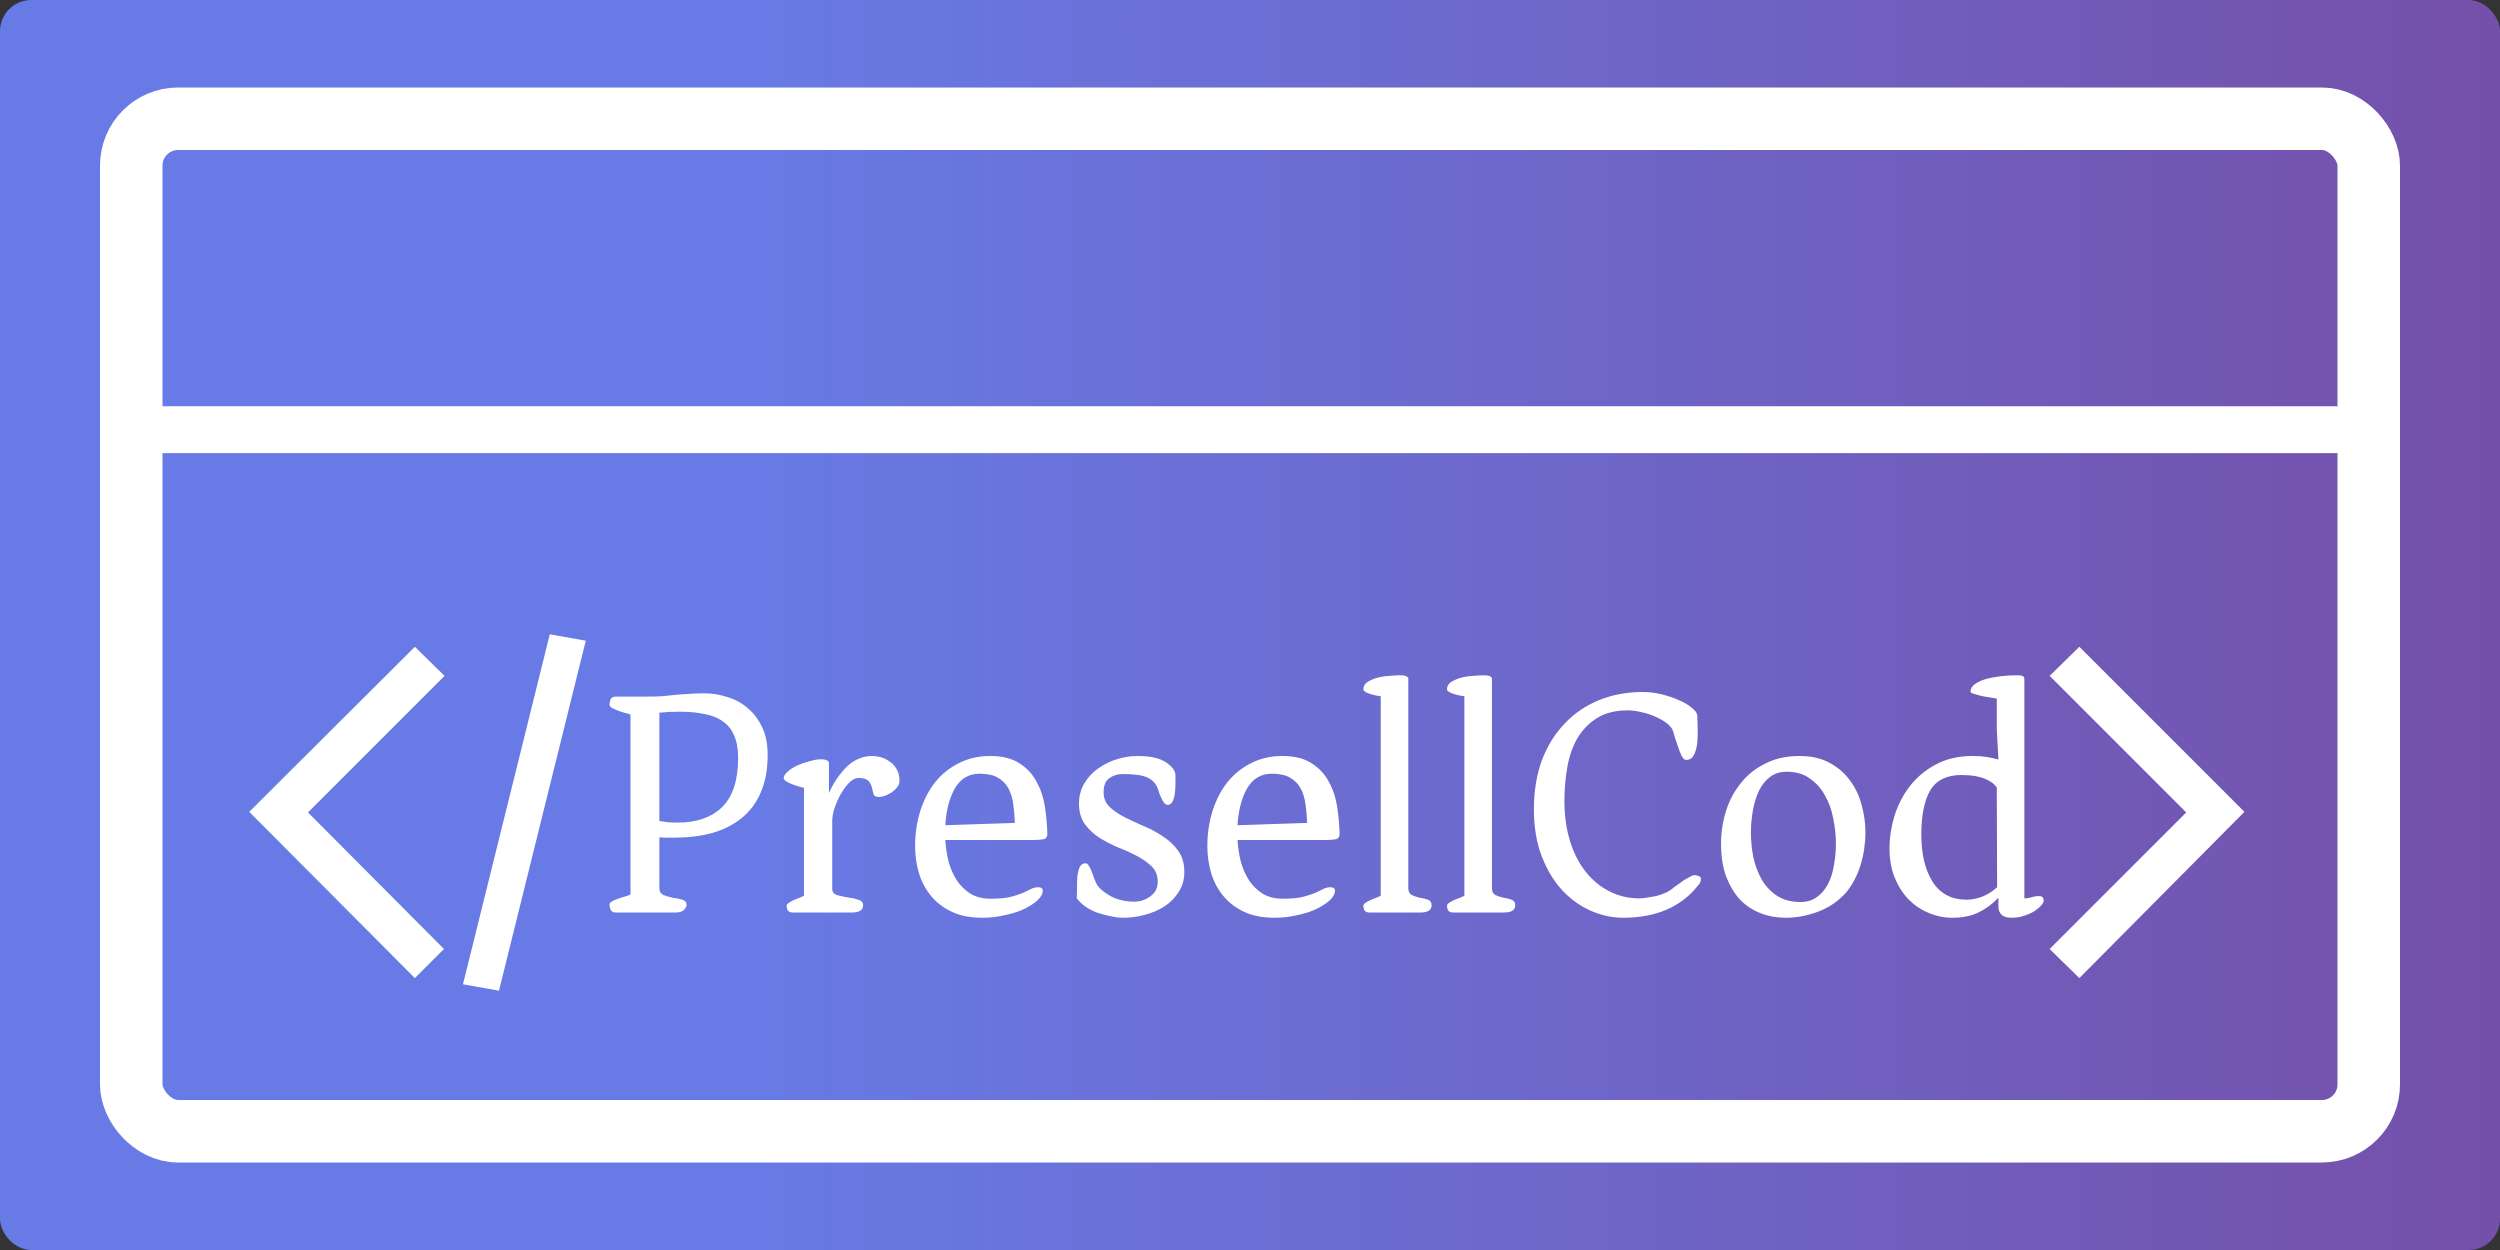
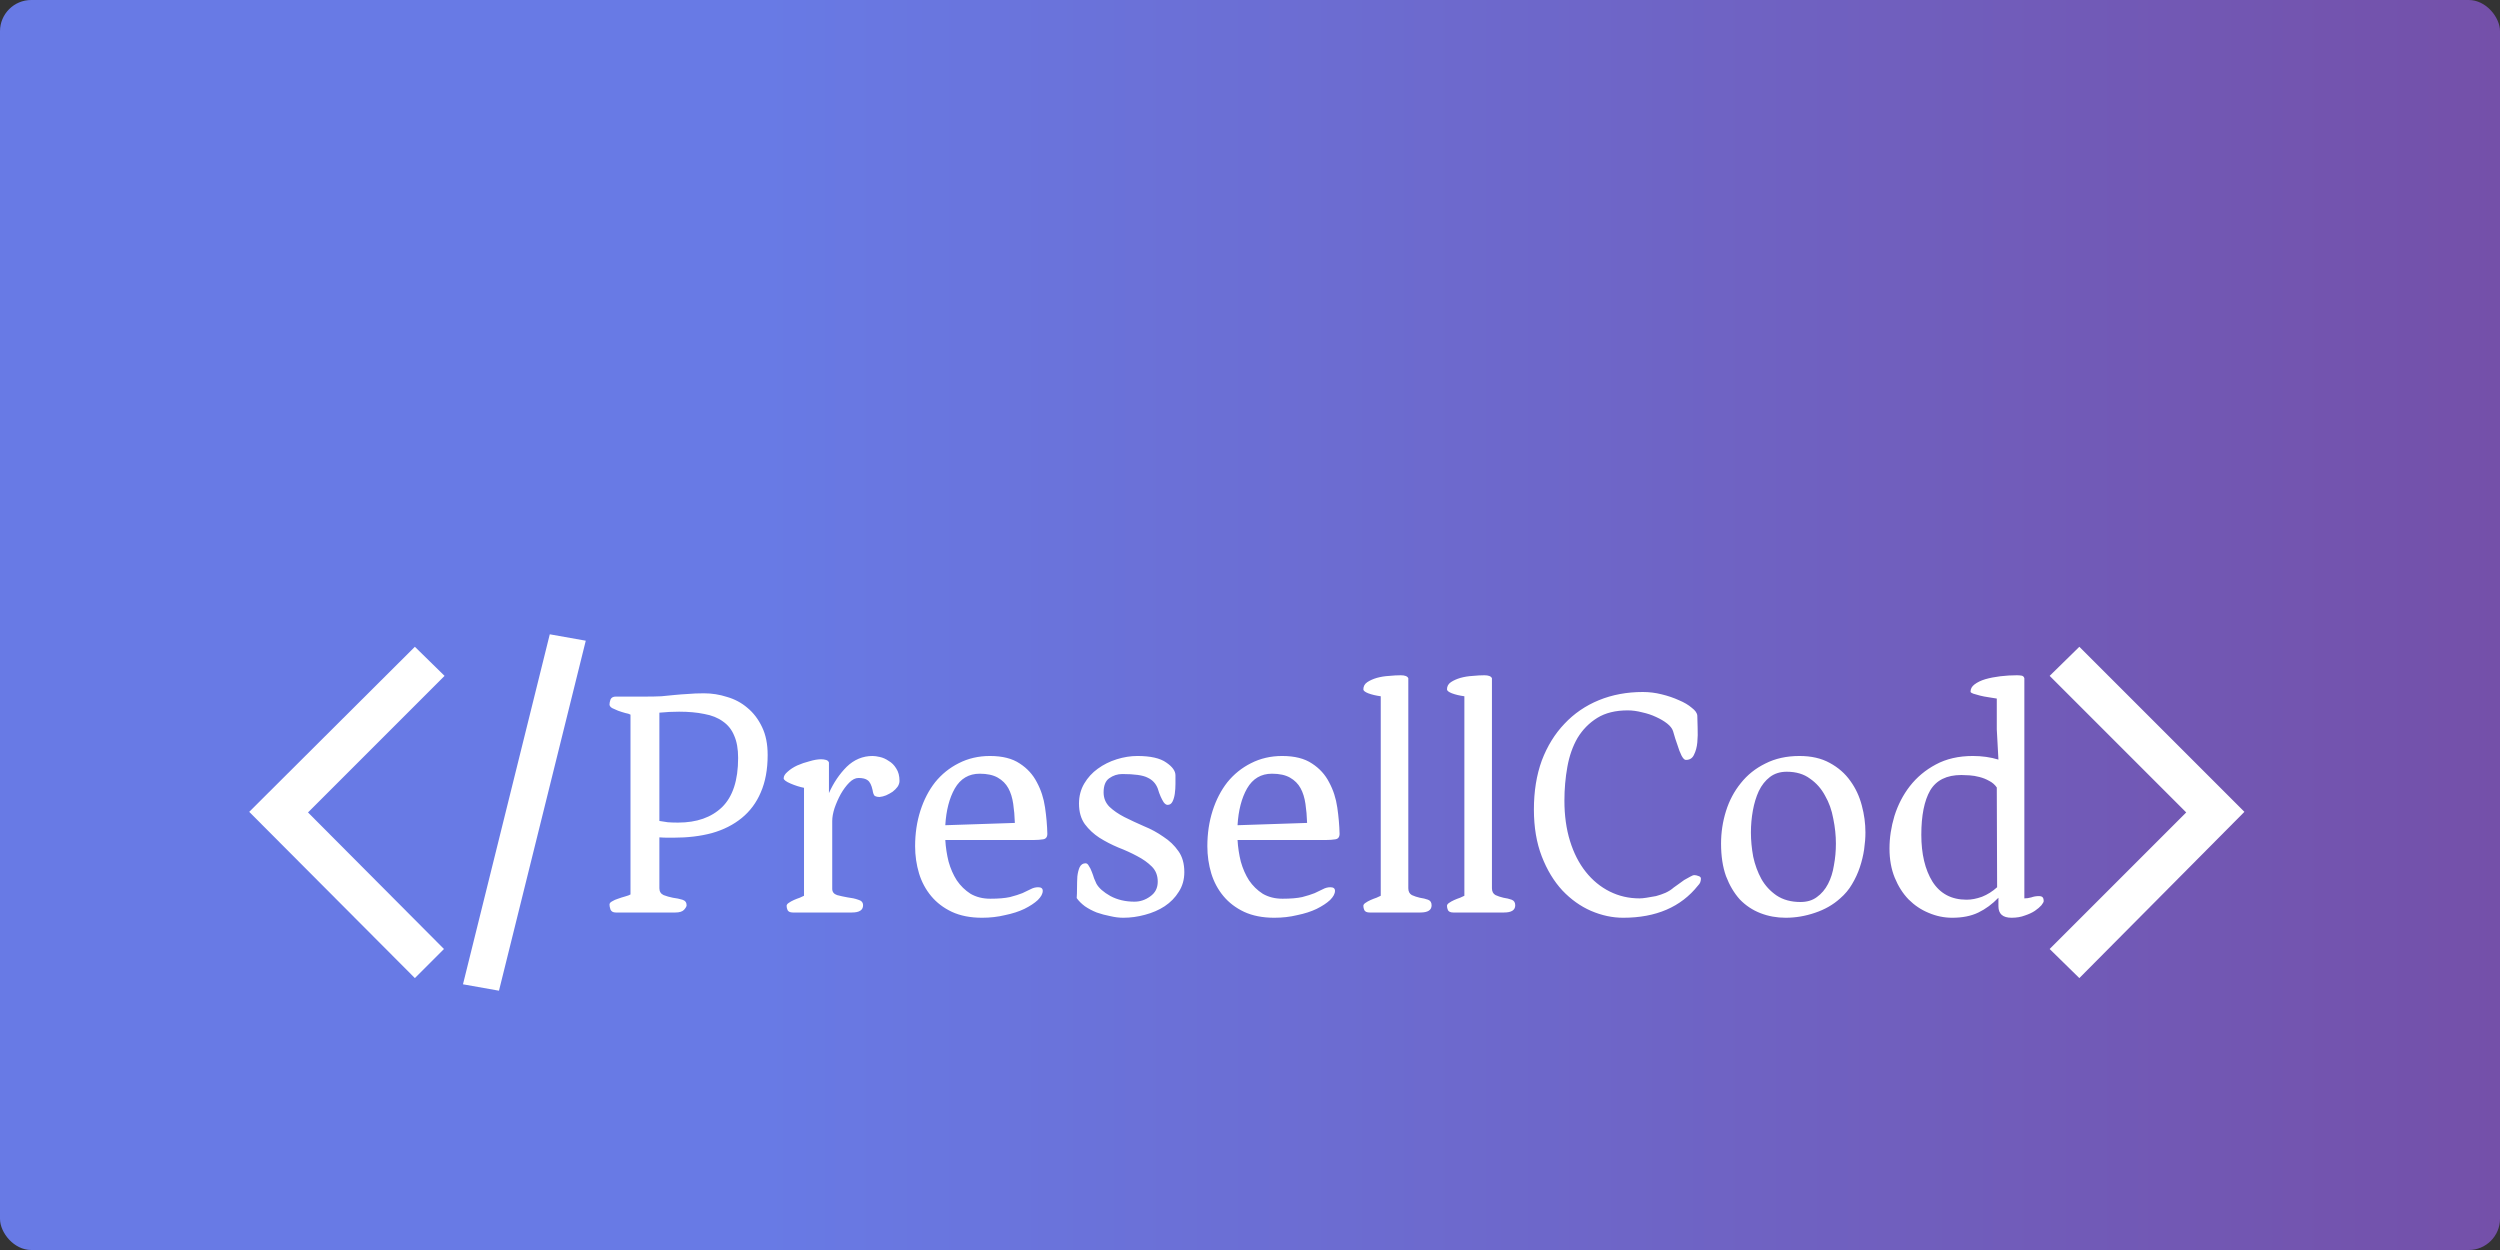
<svg xmlns="http://www.w3.org/2000/svg" width="800" height="400" viewBox="0 0 800 400" fill="none">
  <rect x="0" y="0" width="800" height="400" fill="#333333" stroke="none" />
  <rect width="800" height="400" rx="10" fill="url(#paint0_linear_115_44)" />
-   <rect x="42" y="38" width="716" height="324" rx="15" stroke="white" stroke-width="20" />
  <path d="M159.672 317.024L148.152 314.976L175.928 202.976L187.448 205.024L159.672 317.024Z" fill="white" />
-   <path d="M655.89 216.28L665.39 206.97L718.21 259.79L665.39 312.99L655.89 303.68L699.59 259.98L655.89 216.28Z" fill="white" />
+   <path d="M655.89 216.28L665.39 206.97L718.21 259.79L665.39 312.99L655.89 303.68L699.59 259.98Z" fill="white" />
  <path d="M79.75 259.79L132.76 206.97L142.26 216.28L98.56 259.98L142.07 303.68L132.76 312.99L79.75 259.79Z" fill="white" />
  <path d="M195.04 289.48C195.04 289.06 195.32 288.71 195.88 288.43C196.44 288.08 197.07 287.8 197.77 287.59C198.54 287.31 199.31 287.065 200.08 286.855C200.85 286.645 201.41 286.435 201.76 286.225V228.685C201.41 228.475 200.85 228.3 200.08 228.16C199.31 227.95 198.54 227.705 197.77 227.425C197.07 227.145 196.44 226.865 195.88 226.585C195.32 226.235 195.04 225.85 195.04 225.43C195.04 225.01 195.145 224.485 195.355 223.855C195.635 223.225 196.195 222.91 197.035 222.91H206.38C208.41 222.91 210.16 222.875 211.63 222.805C213.17 222.665 214.605 222.525 215.935 222.385C217.335 222.245 218.735 222.14 220.135 222.07C221.605 221.93 223.32 221.86 225.28 221.86C227.8 221.86 230.25 222.245 232.63 223.015C235.08 223.715 237.25 224.87 239.14 226.48C241.1 228.09 242.675 230.155 243.865 232.675C245.055 235.125 245.65 238.1 245.65 241.6C245.65 246.22 244.915 250.21 243.445 253.57C242.045 256.86 240.015 259.59 237.355 261.76C234.695 263.93 231.51 265.54 227.8 266.59C224.16 267.57 220.065 268.06 215.515 268.06C215.165 268.06 214.57 268.06 213.73 268.06C212.89 268.06 211.98 268.025 211 267.955V284.23C211 285.28 211.455 286.015 212.365 286.435C213.275 286.785 214.255 287.065 215.305 287.275C216.425 287.415 217.44 287.625 218.35 287.905C219.26 288.185 219.715 288.78 219.715 289.69C219.715 290.04 219.435 290.53 218.875 291.16C218.315 291.72 217.405 292 216.145 292H197.035C196.195 292 195.635 291.685 195.355 291.055C195.145 290.425 195.04 289.9 195.04 289.48ZM211 262.705C211.91 262.845 212.82 262.985 213.73 263.125C214.71 263.195 215.795 263.23 216.985 263.23C222.935 263.23 227.625 261.585 231.055 258.295C234.485 254.935 236.2 249.685 236.2 242.545C236.2 239.675 235.78 237.295 234.94 235.405C234.17 233.515 232.98 232.01 231.37 230.89C229.76 229.7 227.765 228.895 225.385 228.475C223.075 227.985 220.38 227.74 217.3 227.74C215.2 227.74 213.1 227.845 211 228.055V262.705ZM251.719 289.9C251.719 289.55 251.929 289.235 252.349 288.955C252.839 288.605 253.399 288.29 254.029 288.01C254.659 287.73 255.289 287.485 255.919 287.275C256.549 286.995 257.004 286.785 257.284 286.645V252.1C255.884 251.82 254.449 251.365 252.979 250.735C251.509 250.105 250.774 249.545 250.774 249.055C250.774 248.355 251.194 247.655 252.034 246.955C252.874 246.185 253.889 245.52 255.079 244.96C256.339 244.4 257.669 243.945 259.069 243.595C260.469 243.175 261.694 242.965 262.744 242.965C263.304 242.965 263.829 243.035 264.319 243.175C264.809 243.315 265.124 243.595 265.264 244.015V253.78C266.734 250.49 268.624 247.69 270.934 245.38C273.314 243.07 276.079 241.915 279.229 241.915C279.859 241.915 280.629 242.02 281.539 242.23C282.519 242.44 283.464 242.86 284.374 243.49C285.354 244.05 286.159 244.855 286.789 245.905C287.489 246.955 287.839 248.285 287.839 249.895C287.839 250.525 287.629 251.155 287.209 251.785C286.789 252.345 286.264 252.87 285.634 253.36C285.004 253.78 284.304 254.165 283.534 254.515C282.834 254.795 282.134 254.97 281.434 255.04C280.874 255.04 280.384 254.935 279.964 254.725C279.614 254.445 279.369 253.815 279.229 252.835C278.879 251.225 278.354 250.175 277.654 249.685C277.024 249.195 276.044 248.95 274.714 248.95C273.734 248.95 272.754 249.44 271.774 250.42C270.794 251.4 269.884 252.625 269.044 254.095C268.274 255.495 267.609 257 267.049 258.61C266.559 260.15 266.314 261.515 266.314 262.705V284.44C266.314 285.42 266.839 286.085 267.889 286.435C268.939 286.715 270.059 286.96 271.249 287.17C272.509 287.31 273.629 287.555 274.609 287.905C275.659 288.185 276.184 288.78 276.184 289.69C276.184 291.23 274.994 292 272.614 292H253.714C252.874 292 252.314 291.755 252.034 291.265C251.824 290.775 251.719 290.32 251.719 289.9ZM292.835 270.79C292.835 266.73 293.395 262.95 294.515 259.45C295.635 255.95 297.21 252.905 299.24 250.315C301.34 247.725 303.86 245.695 306.8 244.225C309.81 242.685 313.135 241.915 316.775 241.915C320.765 241.915 323.95 242.72 326.33 244.33C328.71 245.87 330.53 247.865 331.79 250.315C333.12 252.765 333.995 255.46 334.415 258.4C334.835 261.27 335.08 264.07 335.15 266.8C335.15 267.85 334.695 268.445 333.785 268.585C332.875 268.725 331.93 268.795 330.95 268.795H302.495C302.635 271.175 302.985 273.485 303.545 275.725C304.175 277.965 305.05 279.96 306.17 281.71C307.36 283.46 308.83 284.895 310.58 286.015C312.4 287.065 314.5 287.59 316.88 287.59C319.47 287.59 321.57 287.415 323.18 287.065C324.79 286.645 326.12 286.225 327.17 285.805C328.22 285.315 329.095 284.895 329.795 284.545C330.565 284.125 331.37 283.915 332.21 283.915C333.19 283.915 333.68 284.3 333.68 285.07C333.68 285.98 333.155 286.96 332.105 288.01C331.055 288.99 329.62 289.935 327.8 290.845C326.05 291.685 323.985 292.35 321.605 292.84C319.295 293.4 316.845 293.68 314.255 293.68C310.545 293.68 307.325 293.05 304.595 291.79C301.935 290.53 299.73 288.85 297.98 286.75C296.23 284.65 294.935 282.235 294.095 279.505C293.255 276.705 292.835 273.8 292.835 270.79ZM324.755 263.335C324.685 261.165 324.51 259.135 324.23 257.245C323.95 255.285 323.425 253.605 322.655 252.205C321.885 250.805 320.765 249.685 319.295 248.845C317.825 248.005 315.9 247.585 313.52 247.585C310.02 247.585 307.36 249.16 305.54 252.31C303.79 255.39 302.775 259.31 302.495 264.07L324.755 263.335ZM344.542 287.38C344.612 286.47 344.647 285.385 344.647 284.125C344.647 282.795 344.682 281.57 344.752 280.45C344.892 279.26 345.137 278.28 345.487 277.51C345.907 276.67 346.537 276.25 347.377 276.25C347.797 276.25 348.147 276.53 348.427 277.09C348.777 277.58 349.092 278.21 349.372 278.98C349.652 279.68 349.897 280.38 350.107 281.08C350.387 281.78 350.632 282.34 350.842 282.76C351.612 284.16 353.117 285.49 355.357 286.75C357.597 287.94 360.152 288.535 363.022 288.535C364.842 288.535 366.522 287.975 368.062 286.855C369.672 285.735 370.477 284.16 370.477 282.13C370.477 280.17 369.847 278.56 368.587 277.3C367.327 276.04 365.752 274.92 363.862 273.94C362.042 272.96 360.047 272.05 357.877 271.21C355.707 270.3 353.677 269.25 351.787 268.06C349.967 266.87 348.427 265.435 347.167 263.755C345.907 262.005 345.277 259.8 345.277 257.14C345.277 254.76 345.837 252.625 346.957 250.735C348.077 248.845 349.512 247.27 351.262 246.01C353.082 244.68 355.112 243.665 357.352 242.965C359.592 242.265 361.797 241.915 363.967 241.915C368.167 241.915 371.247 242.615 373.207 244.015C375.167 245.345 376.147 246.71 376.147 248.11C376.147 248.81 376.147 249.72 376.147 250.84C376.147 251.89 376.077 252.94 375.937 253.99C375.797 254.97 375.552 255.81 375.202 256.51C374.852 257.21 374.327 257.56 373.627 257.56C373.207 257.56 372.787 257.28 372.367 256.72C372.017 256.16 371.702 255.565 371.422 254.935C371.072 254.165 370.757 253.29 370.477 252.31C369.847 250.7 368.762 249.545 367.222 248.845C365.752 248.075 363.057 247.69 359.137 247.69C357.597 247.69 356.197 248.145 354.937 249.055C353.747 249.895 353.152 251.4 353.152 253.57C353.152 255.39 353.782 256.93 355.042 258.19C356.302 259.38 357.877 260.465 359.767 261.445C361.727 262.425 363.827 263.405 366.067 264.385C368.307 265.295 370.372 266.415 372.262 267.745C374.222 269.005 375.832 270.545 377.092 272.365C378.352 274.115 378.982 276.355 378.982 279.085C378.982 281.465 378.387 283.565 377.197 285.385C376.077 287.205 374.572 288.745 372.682 290.005C370.862 291.195 368.762 292.105 366.382 292.735C364.072 293.365 361.762 293.68 359.452 293.68C358.122 293.68 356.722 293.505 355.252 293.155C353.782 292.875 352.347 292.49 350.947 292C349.547 291.44 348.287 290.775 347.167 290.005C346.047 289.165 345.172 288.29 344.542 287.38ZM386.351 270.79C386.351 266.73 386.911 262.95 388.031 259.45C389.151 255.95 390.726 252.905 392.756 250.315C394.856 247.725 397.376 245.695 400.316 244.225C403.326 242.685 406.651 241.915 410.291 241.915C414.281 241.915 417.466 242.72 419.846 244.33C422.226 245.87 424.046 247.865 425.306 250.315C426.636 252.765 427.511 255.46 427.931 258.4C428.351 261.27 428.596 264.07 428.666 266.8C428.666 267.85 428.211 268.445 427.301 268.585C426.391 268.725 425.446 268.795 424.466 268.795H396.011C396.151 271.175 396.501 273.485 397.061 275.725C397.691 277.965 398.566 279.96 399.686 281.71C400.876 283.46 402.346 284.895 404.096 286.015C405.916 287.065 408.016 287.59 410.396 287.59C412.986 287.59 415.086 287.415 416.696 287.065C418.306 286.645 419.636 286.225 420.686 285.805C421.736 285.315 422.611 284.895 423.311 284.545C424.081 284.125 424.886 283.915 425.726 283.915C426.706 283.915 427.196 284.3 427.196 285.07C427.196 285.98 426.671 286.96 425.621 288.01C424.571 288.99 423.136 289.935 421.316 290.845C419.566 291.685 417.501 292.35 415.121 292.84C412.811 293.4 410.361 293.68 407.771 293.68C404.061 293.68 400.841 293.05 398.111 291.79C395.451 290.53 393.246 288.85 391.496 286.75C389.746 284.65 388.451 282.235 387.611 279.505C386.771 276.705 386.351 273.8 386.351 270.79ZM418.271 263.335C418.201 261.165 418.026 259.135 417.746 257.245C417.466 255.285 416.941 253.605 416.171 252.205C415.401 250.805 414.281 249.685 412.811 248.845C411.341 248.005 409.416 247.585 407.036 247.585C403.536 247.585 400.876 249.16 399.056 252.31C397.306 255.39 396.291 259.31 396.011 264.07L418.271 263.335ZM436.273 289.9C436.273 289.55 436.483 289.235 436.903 288.955C437.393 288.605 437.953 288.29 438.583 288.01C439.213 287.73 439.843 287.485 440.473 287.275C441.103 286.995 441.558 286.785 441.838 286.645V222.805C440.298 222.595 438.968 222.28 437.848 221.86C436.798 221.44 436.273 221.02 436.273 220.6C436.273 219.62 436.693 218.85 437.533 218.29C438.373 217.73 439.388 217.275 440.578 216.925C441.838 216.575 443.133 216.365 444.463 216.295C445.863 216.155 447.123 216.085 448.243 216.085C449.573 216.085 450.378 216.4 450.658 217.03V284.23C450.658 285.28 451.043 286.015 451.813 286.435C452.583 286.785 453.423 287.065 454.333 287.275C455.313 287.415 456.188 287.625 456.958 287.905C457.728 288.185 458.113 288.78 458.113 289.69C458.113 291.23 456.923 292 454.543 292H438.268C437.428 292 436.868 291.755 436.588 291.265C436.378 290.775 436.273 290.32 436.273 289.9ZM463.035 289.9C463.035 289.55 463.245 289.235 463.665 288.955C464.155 288.605 464.715 288.29 465.345 288.01C465.975 287.73 466.605 287.485 467.235 287.275C467.865 286.995 468.32 286.785 468.6 286.645V222.805C467.06 222.595 465.73 222.28 464.61 221.86C463.56 221.44 463.035 221.02 463.035 220.6C463.035 219.62 463.455 218.85 464.295 218.29C465.135 217.73 466.15 217.275 467.34 216.925C468.6 216.575 469.895 216.365 471.225 216.295C472.625 216.155 473.885 216.085 475.005 216.085C476.335 216.085 477.14 216.4 477.42 217.03V284.23C477.42 285.28 477.805 286.015 478.575 286.435C479.345 286.785 480.185 287.065 481.095 287.275C482.075 287.415 482.95 287.625 483.72 287.905C484.49 288.185 484.875 288.78 484.875 289.69C484.875 291.23 483.685 292 481.305 292H465.03C464.19 292 463.63 291.755 463.35 291.265C463.14 290.775 463.035 290.32 463.035 289.9ZM519.408 293.68C515.978 293.68 512.548 292.945 509.118 291.475C505.758 290.005 502.713 287.835 499.983 284.965C497.253 282.025 495.048 278.385 493.368 274.045C491.688 269.705 490.848 264.7 490.848 259.03C490.848 253.22 491.688 248.005 493.368 243.385C495.118 238.765 497.533 234.845 500.613 231.625C503.693 228.335 507.368 225.815 511.638 224.065C515.908 222.315 520.598 221.44 525.708 221.44C527.738 221.44 529.733 221.685 531.693 222.175C533.723 222.665 535.578 223.295 537.258 224.065C538.938 224.765 540.303 225.57 541.353 226.48C542.473 227.32 543.068 228.16 543.138 229C543.138 229.98 543.173 231.275 543.243 232.885C543.313 234.495 543.278 236.07 543.138 237.61C542.998 239.08 542.648 240.375 542.088 241.495C541.598 242.615 540.723 243.175 539.463 243.175C539.043 243.175 538.588 242.72 538.098 241.81C537.608 240.83 537.188 239.745 536.838 238.555C536.348 237.225 535.858 235.685 535.368 233.935C535.088 233.095 534.458 232.29 533.478 231.52C532.498 230.75 531.308 230.05 529.908 229.42C528.578 228.79 527.108 228.3 525.498 227.95C523.888 227.53 522.348 227.32 520.878 227.32C516.958 227.32 513.703 228.125 511.113 229.735C508.523 231.345 506.423 233.48 504.813 236.14C503.273 238.8 502.188 241.88 501.558 245.38C500.928 248.88 500.613 252.485 500.613 256.195C500.613 260.955 501.208 265.26 502.398 269.11C503.588 272.96 505.268 276.25 507.438 278.98C509.608 281.71 512.163 283.81 515.103 285.28C518.043 286.75 521.228 287.485 524.658 287.485C525.218 287.485 525.953 287.415 526.863 287.275C527.843 287.135 528.858 286.96 529.908 286.75C530.958 286.47 531.973 286.12 532.953 285.7C534.003 285.21 534.878 284.65 535.578 284.02C535.928 283.74 536.418 283.39 537.048 282.97C537.678 282.48 538.308 282.025 538.938 281.605C539.638 281.185 540.268 280.835 540.828 280.555C541.458 280.205 541.878 280.03 542.088 280.03C542.578 280.03 543.068 280.135 543.558 280.345C544.048 280.485 544.293 280.765 544.293 281.185C544.293 281.535 544.223 281.92 544.083 282.34C543.943 282.69 543.698 283.04 543.348 283.39C537.888 290.25 529.908 293.68 519.408 293.68ZM550.738 269.95C550.738 266.38 551.263 262.915 552.313 259.555C553.363 256.195 554.938 253.22 557.038 250.63C559.138 247.97 561.763 245.87 564.913 244.33C568.063 242.72 571.703 241.915 575.833 241.915C579.613 241.915 582.833 242.65 585.493 244.12C588.223 245.59 590.428 247.515 592.108 249.895C593.788 252.205 595.013 254.83 595.783 257.77C596.553 260.64 596.938 263.51 596.938 266.38C596.938 268.06 596.798 269.88 596.518 271.84C596.238 273.73 595.783 275.62 595.153 277.51C594.523 279.4 593.683 281.22 592.633 282.97C591.653 284.65 590.393 286.155 588.853 287.485C586.613 289.515 583.918 291.055 580.768 292.105C577.688 293.155 574.573 293.68 571.423 293.68C568.553 293.68 565.858 293.19 563.338 292.21C560.818 291.23 558.613 289.76 556.723 287.8C554.903 285.77 553.433 283.285 552.313 280.345C551.263 277.405 550.738 273.94 550.738 269.95ZM560.293 266.38C560.293 268.9 560.538 271.49 561.028 274.15C561.588 276.74 562.463 279.12 563.653 281.29C564.843 283.39 566.453 285.14 568.483 286.54C570.583 287.94 573.138 288.64 576.148 288.64C578.248 288.64 579.998 288.115 581.398 287.065C582.868 286.015 584.058 284.615 584.968 282.865C585.878 281.115 586.508 279.12 586.858 276.88C587.278 274.64 587.488 272.33 587.488 269.95C587.488 267.36 587.208 264.7 586.648 261.97C586.158 259.24 585.283 256.79 584.023 254.62C582.833 252.38 581.223 250.56 579.193 249.16C577.233 247.69 574.748 246.955 571.738 246.955C569.638 246.955 567.853 247.515 566.383 248.635C564.913 249.755 563.723 251.26 562.813 253.15C561.973 254.97 561.343 257.035 560.923 259.345C560.503 261.655 560.293 264 560.293 266.38ZM604.637 271.525C604.637 268.095 605.162 264.63 606.212 261.13C607.332 257.56 608.977 254.375 611.147 251.575C613.387 248.705 616.152 246.395 619.442 244.645C622.802 242.825 626.757 241.915 631.307 241.915C634.247 241.915 636.977 242.3 639.497 243.07L638.972 233.41V223.54C638.202 223.4 637.327 223.26 636.347 223.12C635.367 222.98 634.457 222.805 633.617 222.595C632.777 222.385 632.042 222.175 631.412 221.965C630.852 221.755 630.572 221.545 630.572 221.335C630.572 220.425 630.992 219.655 631.832 219.025C632.742 218.325 633.897 217.765 635.297 217.345C636.767 216.925 638.377 216.61 640.127 216.4C641.877 216.19 643.627 216.085 645.377 216.085C645.867 216.085 646.357 216.12 646.847 216.19C647.337 216.26 647.652 216.54 647.792 217.03V287.485C648.492 287.485 649.227 287.38 649.997 287.17C650.767 286.89 651.572 286.75 652.412 286.75C653.042 286.75 653.462 286.89 653.672 287.17C653.882 287.45 653.987 287.835 653.987 288.325C653.987 288.605 653.742 289.06 653.252 289.69C652.762 290.25 652.062 290.845 651.152 291.475C650.312 292.035 649.262 292.525 648.002 292.945C646.742 293.435 645.307 293.68 643.697 293.68C640.897 293.68 639.497 292.455 639.497 290.005V287.275C637.537 289.305 635.402 290.88 633.092 292C630.782 293.12 627.982 293.68 624.692 293.68C622.102 293.68 619.582 293.155 617.132 292.105C614.752 291.125 612.617 289.69 610.727 287.8C608.907 285.91 607.437 283.6 606.317 280.87C605.197 278.14 604.637 275.025 604.637 271.525ZM629.312 287.905C630.852 287.905 632.497 287.59 634.247 286.96C635.997 286.26 637.607 285.245 639.077 283.915L638.972 251.995C638.342 251.085 637.537 250.385 636.557 249.895C635.577 249.335 634.527 248.915 633.407 248.635C632.357 248.355 631.307 248.18 630.257 248.11C629.207 248.04 628.332 248.005 627.632 248.005C622.942 248.005 619.617 249.65 617.657 252.94C615.767 256.23 614.822 260.955 614.822 267.115C614.822 273.275 616.012 278.28 618.392 282.13C620.842 285.98 624.482 287.905 629.312 287.905Z" fill="white" />
-   <line x1="44" y1="137.5" x2="756" y2="137.5" stroke="white" stroke-width="15" />
  <defs>
    <linearGradient id="paint0_linear_115_44" x1="0" y1="200" x2="800" y2="200" gradientUnits="userSpaceOnUse">
      <stop offset="0.305" stop-color="#687AE5" />
      <stop offset="1" stop-color="#7450A9" />
    </linearGradient>
  </defs>
</svg>